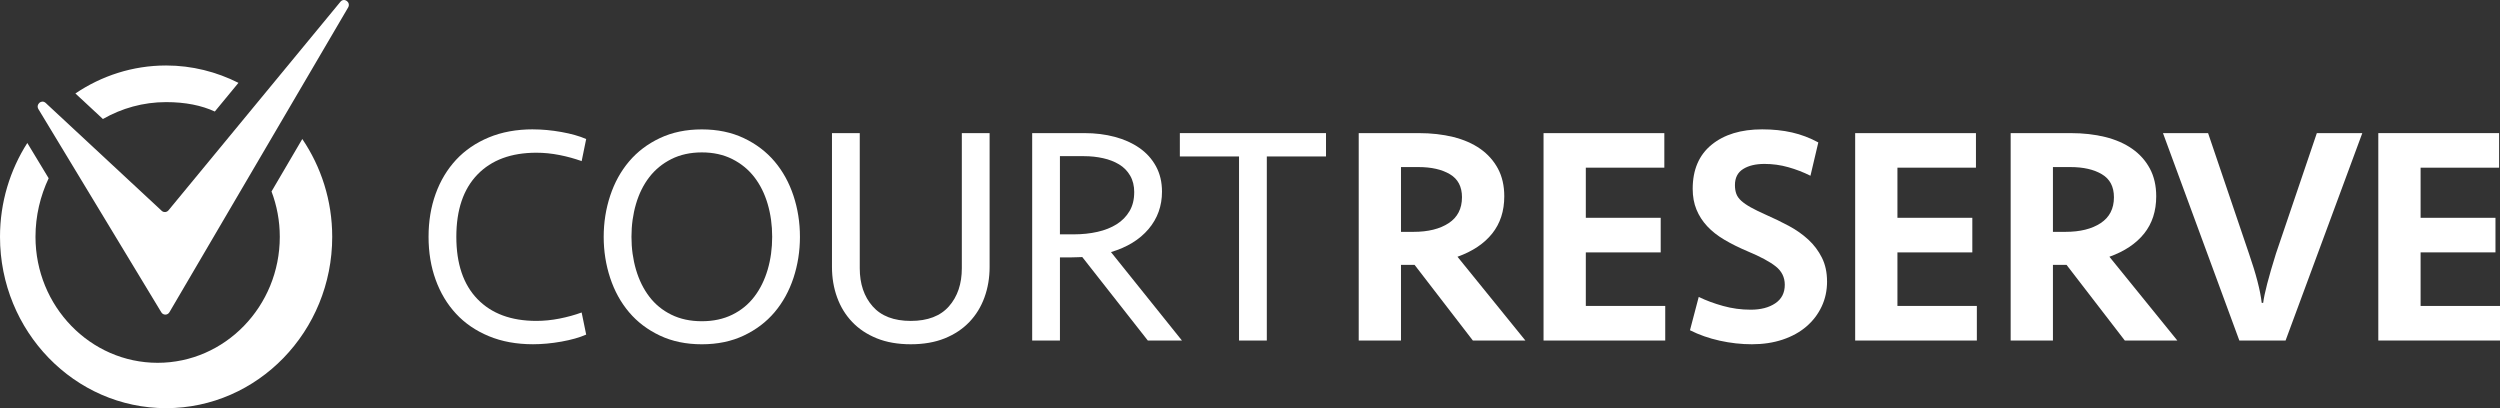
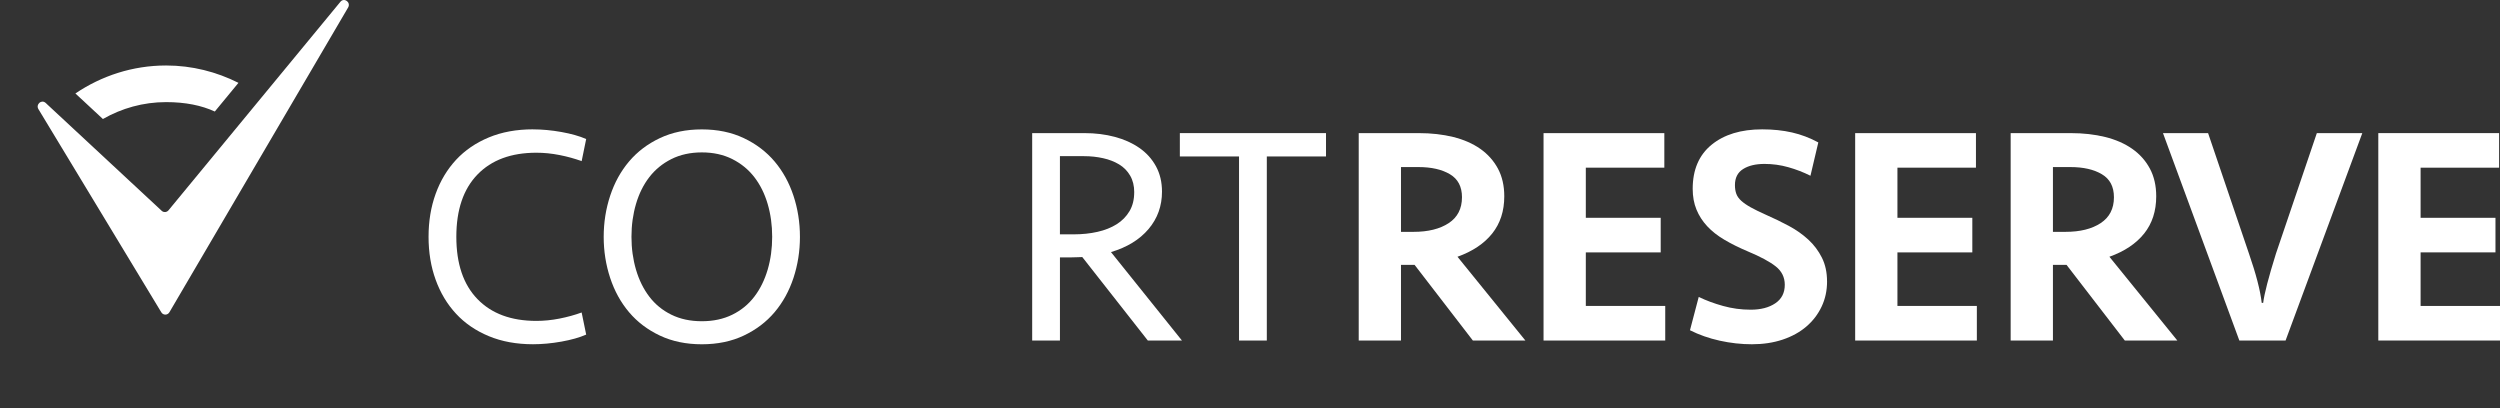
<svg xmlns="http://www.w3.org/2000/svg" width="1225" height="200" viewBox="0 0 1225 200" fill="none">
  <rect x="0" y="0" width="1225" height="200" fill="#333333" stroke="none" />
  <path d="M50.422 58.317C59.61 53.056 70.159 50.035 81.385 50.035C90.856 50.035 98.736 51.643 105.254 54.647L116.843 40.592C106.105 35.2 94.107 32.09 81.385 32.09C64.987 32.09 49.738 37.157 36.945 45.797L50.415 58.309L50.422 58.317Z" fill="white" />
-   <path d="M133.045 93.818C135.651 100.719 137.099 108.206 137.099 116.05C137.099 150.088 110.246 177.776 77.245 177.776C44.243 177.776 17.39 150.088 17.39 116.05C17.39 105.754 19.752 96.034 23.846 87.346L13.383 70.051C4.952 83.27 0 99.063 0 116.05C0 162.333 36.513 200 81.394 200C126.275 200 162.787 162.341 162.787 116.05C162.787 98.227 157.34 81.719 148.121 68.11L133.045 93.818Z" fill="white" />
  <path d="M18.799 53.436L79.008 152.977C79.913 154.56 82.133 154.552 83.031 152.968L170.596 3.637C172.006 1.136 168.715 -1.332 166.841 0.828L82.519 103.105C81.684 104.063 80.267 104.177 79.307 103.365L22.287 50.358C20.271 48.653 17.477 51.122 18.799 53.436Z" fill="white" />
  <path d="M261.186 63.391C265.627 63.391 270.263 63.822 275.097 64.682C279.931 65.551 283.969 66.696 287.229 68.117L285.009 78.957C281.655 77.731 278.057 76.74 274.208 75.977C270.358 75.214 266.563 74.832 262.816 74.832C250.48 74.832 240.868 78.388 233.963 85.51C227.051 92.639 223.603 102.813 223.603 116.04C223.603 129.267 227.051 139.441 233.963 146.562C240.868 153.683 250.48 157.24 262.816 157.24C266.563 157.24 270.358 156.858 274.208 156.095C278.057 155.332 281.655 154.341 285.009 153.115L287.229 163.955C283.969 165.384 279.931 166.521 275.097 167.39C270.263 168.25 265.627 168.681 261.186 168.681C253.094 168.681 245.875 167.357 239.506 164.71C233.145 162.071 227.791 158.409 223.454 153.724C219.108 149.047 215.786 143.493 213.471 137.087C211.149 130.68 209.992 123.656 209.992 116.032C209.992 108.407 211.149 101.376 213.471 94.969C215.786 88.563 219.116 83.017 223.454 78.332C227.791 73.655 233.145 69.993 239.506 67.346C245.867 64.698 253.094 63.375 261.186 63.375V63.391Z" fill="white" />
  <path d="M343.894 168.696C336.202 168.696 329.345 167.275 323.331 164.425C317.308 161.575 312.286 157.766 308.239 152.984C304.193 148.201 301.107 142.607 298.989 136.2C296.871 129.786 295.809 123.071 295.809 116.055C295.809 109.04 296.871 102.316 298.989 95.902C301.107 89.495 304.193 83.901 308.239 79.118C312.278 74.344 317.308 70.519 323.331 67.677C329.353 64.827 336.202 63.406 343.894 63.406C351.585 63.406 358.442 64.827 364.457 67.677C370.479 70.527 375.502 74.344 379.548 79.118C383.587 83.901 386.673 89.495 388.798 95.902C390.916 102.316 391.971 109.031 391.971 116.055C391.971 123.079 390.908 129.786 388.798 136.2C386.673 142.607 383.587 148.201 379.548 152.984C375.502 157.766 370.471 161.583 364.457 164.425C358.434 167.275 351.585 168.696 343.894 168.696ZM343.894 157.401C349.515 157.401 354.498 156.329 358.836 154.194C363.181 152.058 366.771 149.111 369.637 145.343C372.502 141.584 374.667 137.183 376.155 132.14C377.635 127.106 378.367 121.739 378.367 116.039C378.367 110.339 377.635 104.972 376.155 99.937C374.675 94.903 372.502 90.534 369.637 86.816C366.771 83.097 363.181 80.157 358.836 77.957C354.498 75.773 349.515 74.677 343.894 74.677C338.273 74.677 333.29 75.781 328.952 77.957C324.606 80.149 321.016 83.097 318.151 86.816C315.285 90.534 313.12 94.903 311.64 99.937C310.16 104.972 309.42 110.339 309.42 116.039C309.42 121.739 310.16 127.098 311.64 132.14C313.12 137.175 315.285 141.576 318.151 145.343C321.016 149.111 324.606 152.058 328.952 154.194C333.297 156.337 338.273 157.401 343.894 157.401Z" fill="white" />
-   <path d="M471.294 65.226H484.906V130.842C484.906 136.136 484.064 141.097 482.387 145.725C480.702 150.354 478.246 154.373 474.987 157.775C471.727 161.185 467.712 163.857 462.934 165.789C458.147 167.722 452.597 168.688 446.283 168.688C439.97 168.688 434.42 167.722 429.641 165.789C424.855 163.857 420.832 161.185 417.588 157.775C414.329 154.373 411.865 150.354 410.188 145.725C408.503 141.097 407.669 136.136 407.669 130.842V65.226H421.28V131.459C421.28 139.083 423.375 145.295 427.571 150.077C431.767 154.86 438.002 157.247 446.283 157.247C454.565 157.247 460.808 154.86 465.004 150.077C469.2 145.295 471.294 139.083 471.294 131.459V65.226Z" fill="white" />
  <path d="M519.38 166.861H505.769V65.226H531.362C536.692 65.226 541.651 65.835 546.233 67.061C550.823 68.279 554.838 70.081 558.286 72.477C561.734 74.864 564.45 77.868 566.426 81.481C568.394 85.095 569.378 89.236 569.378 93.913C569.378 100.928 567.182 107.043 562.797 112.223C558.412 117.412 552.263 121.179 544.375 123.518L579.148 166.853H562.427L530.315 125.954C529.827 125.954 529.087 125.978 528.103 126.035C527.111 126.083 526.072 126.116 524.993 126.116H519.372V166.861H519.38ZM555.775 94.221C555.775 91.071 555.105 88.343 553.775 86.061C552.445 83.771 550.642 81.936 548.374 80.564C546.099 79.192 543.493 78.177 540.526 77.519C537.573 76.861 534.464 76.52 531.205 76.52H519.364V114.829H526.166C530.307 114.829 534.18 114.423 537.786 113.603C541.392 112.791 544.517 111.541 547.178 109.868C549.839 108.187 551.933 106.052 553.468 103.454C555.003 100.863 555.759 97.786 555.759 94.221H555.775Z" fill="white" />
  <path d="M649.742 65.226V76.666H620.739V166.861H607.128V76.666H578.125V65.226H649.742Z" fill="white" />
  <path d="M737.095 96.204C737.095 103.43 735.111 109.504 731.167 114.441C727.223 119.369 721.555 123.169 714.163 125.808L747.448 166.862H721.705L693.143 129.779H686.483V166.862H665.771V65.227H695.214C701.323 65.227 706.952 65.86 712.084 67.127C717.209 68.401 721.634 70.334 725.334 72.924C729.026 75.522 731.907 78.754 733.986 82.611C736.056 86.484 737.095 91.007 737.095 96.195V96.204ZM716.375 96.658C716.375 91.47 714.407 87.71 710.463 85.372C706.519 83.025 701.378 81.864 695.072 81.864H686.483V113.604H692.694C699.795 113.604 705.519 112.183 709.864 109.333C714.194 106.483 716.367 102.261 716.367 96.666L716.375 96.658Z" fill="white" />
  <path d="M756.33 65.226H815.523V82.164H777.05V106.726H813.744V123.664H777.05V149.915H815.964V166.853H756.337V65.218L756.33 65.226Z" fill="white" />
  <path d="M895.263 137.866C895.263 142.348 894.382 146.465 892.602 150.224C890.823 153.992 888.336 157.248 885.131 159.992C881.927 162.745 878.054 164.88 873.512 166.407C868.977 167.925 863.939 168.688 858.42 168.688C853.193 168.688 847.942 168.104 842.659 166.935C837.385 165.765 832.52 164.06 828.087 161.819L832.378 145.49C835.928 147.22 839.896 148.698 844.289 149.916C848.674 151.142 853.185 151.751 857.83 151.751C862.766 151.751 866.781 150.711 869.882 148.624C872.992 146.538 874.543 143.509 874.543 139.538C874.543 135.876 873.063 132.88 870.103 130.534C867.143 128.195 862.6 125.759 856.491 123.21C852.146 121.374 848.304 119.466 844.95 117.477C841.589 115.496 838.778 113.279 836.519 110.843C834.244 108.399 832.496 105.679 831.268 102.683C830.032 99.678 829.418 96.292 829.418 92.533C829.418 83.171 832.496 75.977 838.668 70.934C844.832 65.9 853.09 63.383 863.451 63.383C868.772 63.383 873.653 63.894 878.101 64.909C882.541 65.924 886.832 67.548 890.973 69.789L887.123 86.118C883.667 84.389 880.046 82.984 876.243 81.92C872.449 80.849 868.576 80.321 864.624 80.321C860.278 80.321 856.783 81.157 854.114 82.838C851.453 84.51 850.122 87.133 850.122 90.698C850.122 92.33 850.343 93.743 850.792 94.969C851.24 96.195 852.043 97.332 853.232 98.403C854.421 99.475 855.972 100.547 857.893 101.611C859.814 102.683 862.254 103.876 865.214 105.2C869.158 106.929 872.929 108.756 876.527 110.689C880.132 112.621 883.313 114.862 886.076 117.412C888.839 119.953 891.052 122.901 892.736 126.263C894.413 129.624 895.248 133.489 895.248 137.866H895.263Z" fill="white" />
  <path d="M909.022 65.226H968.216V82.164H929.743V106.726H966.436V123.664H929.743V149.915H968.657V166.853H909.03V65.218L909.022 65.226Z" fill="white" />
  <path d="M1056.55 96.204C1056.55 103.43 1054.57 109.504 1050.63 114.441C1046.68 119.369 1041.01 123.169 1033.61 125.808L1066.9 166.862H1041.16L1012.6 129.779H1005.94V166.862H985.222V65.227H1014.67C1020.78 65.227 1026.41 65.86 1031.54 67.127C1036.67 68.401 1041.09 70.334 1044.79 72.924C1048.49 75.522 1051.37 78.754 1053.44 82.611C1055.51 86.484 1056.55 91.007 1056.55 96.195V96.204ZM1035.83 96.658C1035.83 91.47 1033.87 87.71 1029.91 85.372C1025.97 83.025 1020.84 81.864 1014.52 81.864H1005.94V113.604H1012.15C1019.26 113.604 1024.98 112.183 1029.32 109.333C1033.65 106.483 1035.83 102.261 1035.83 96.666L1035.83 96.658Z" fill="white" />
  <path d="M1165.37 65.226H1224.56V82.164H1186.09V106.726H1222.78V123.664H1186.09V149.915H1225V166.853H1165.37V65.218L1165.37 65.226Z" fill="white" />
  <path d="M1097.28 166.862L1059.86 65.227H1081.96L1102.01 124.314C1105.45 134.245 1107.54 142.267 1108.24 148.39H1108.96C1109.5 143.981 1111.57 135.95 1115.2 124.314L1135.25 65.227H1157.53L1119.93 166.862H1097.29H1097.28Z" fill="white" />
</svg>